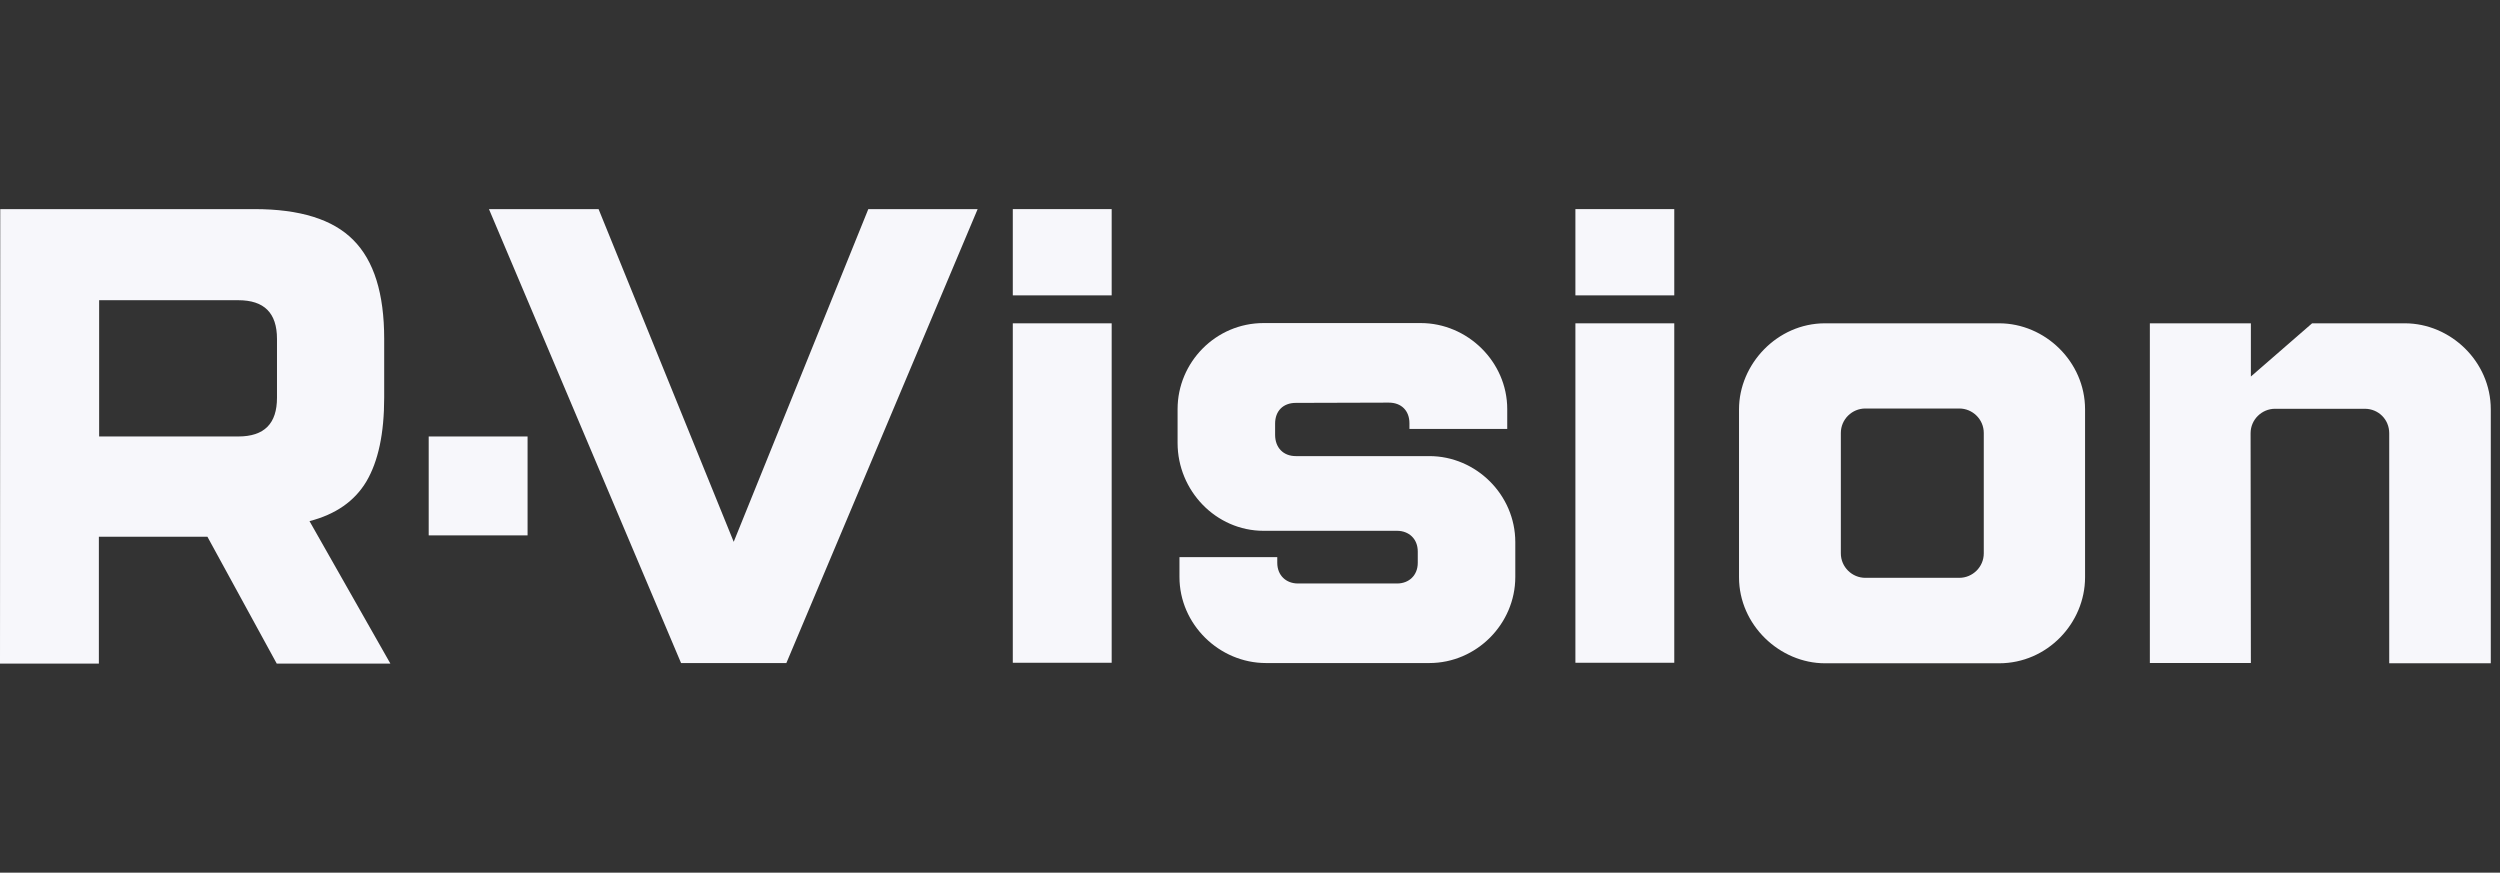
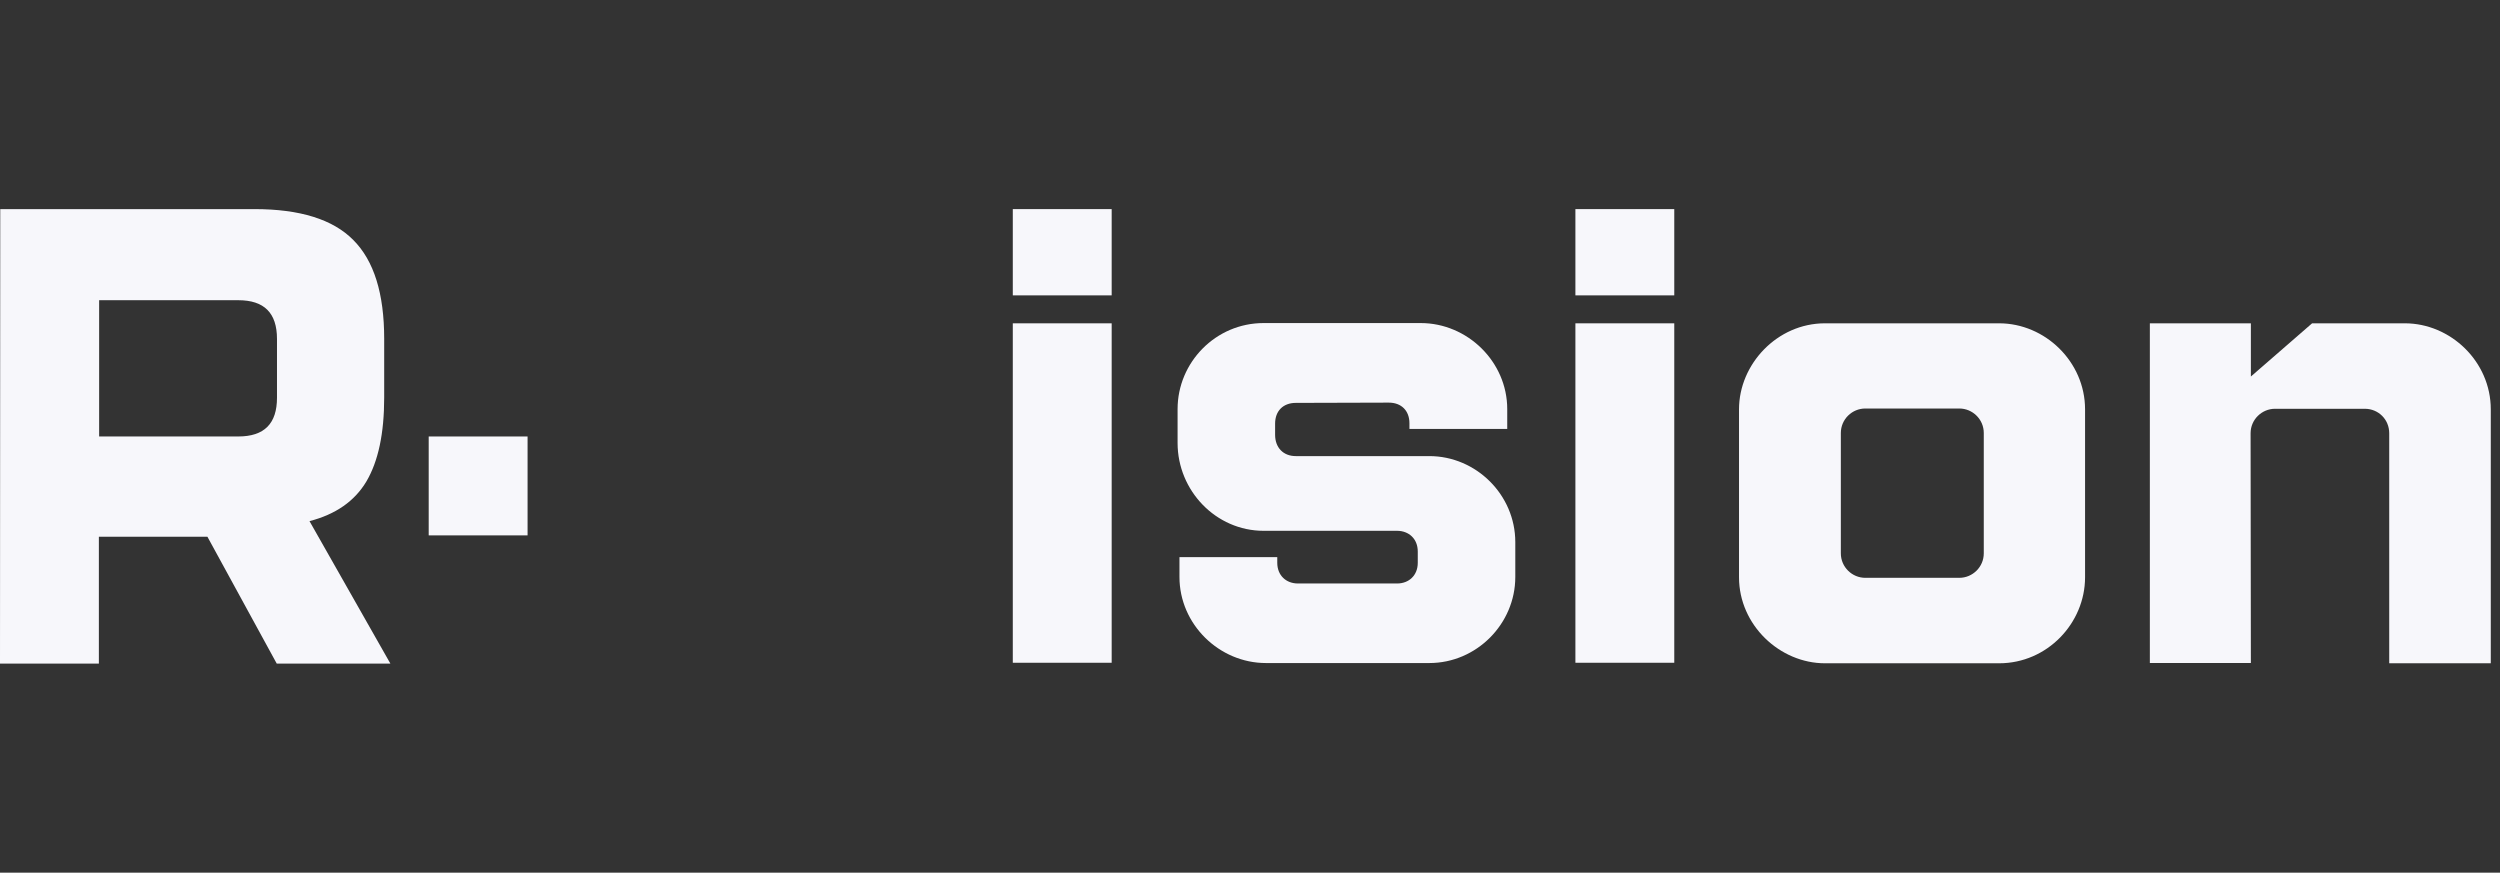
<svg xmlns="http://www.w3.org/2000/svg" width="318" height="111" viewBox="0 0 318 111" fill="none">
  <rect x="0" y="0" width="318" height="111" fill="#333333" stroke="none" />
-   <path d="M124.357 26.598L100.026 84.338H86.63L62.195 26.598H76.138L93.328 68.92L110.449 26.598H124.357Z" fill="#F7F7FB" />
  <path d="M141.404 26.598V37.571H128.828V26.598H141.404ZM141.404 41.127V84.303H128.828V41.127H141.404Z" fill="#F7F7FB" />
  <path d="M164.825 51.247C163.219 51.247 162.194 52.273 162.194 53.879V55.315C162.194 56.922 163.219 58.016 164.825 58.016H181.81C187.756 58.016 192.746 62.938 192.746 68.955V73.399C192.746 79.348 187.824 84.339 181.81 84.339H161.032C155.086 84.339 150.028 79.416 150.028 73.399V70.87H162.468V71.588C162.468 73.194 163.595 74.22 165.099 74.22H177.709C179.213 74.22 180.34 73.194 180.34 71.588V70.152C180.34 68.545 179.213 67.519 177.709 67.519H160.725C154.676 67.519 149.789 62.426 149.789 56.341V52.033C149.789 46.085 154.642 41.094 160.725 41.094H180.716C186.663 41.094 191.72 46.017 191.72 52.033V54.563H179.281V53.845C179.281 52.238 178.256 51.213 176.65 51.213L164.825 51.247Z" fill="#F7F7FB" />
  <path d="M212.967 26.598V37.571H200.391V26.598H212.967ZM212.967 41.127V84.303H200.391V41.127H212.967Z" fill="#F7F7FB" />
  <path d="M265.22 52.064V73.431C265.22 79.242 260.434 84.37 254.284 84.37H232.139C226.397 84.37 221.203 79.516 221.203 73.431V52.064C221.203 46.321 226.056 41.125 232.139 41.125H254.284C260.128 41.125 265.22 46.014 265.22 52.064ZM252.336 55.073C252.336 53.329 250.9 51.962 249.226 51.962H237.265C235.59 51.962 234.155 53.329 234.155 55.073V70.388C234.155 72.132 235.59 73.499 237.265 73.499H249.226C250.9 73.499 252.336 72.132 252.336 70.388V55.073Z" fill="#F7F7FB" />
  <path d="M286.311 84.336H273.461V41.125H286.311V47.894L294.101 41.125H305.891C311.701 41.125 316.827 45.979 316.827 52.064V84.37H303.909V55.107C303.909 53.363 302.543 51.996 300.799 51.996H289.387C287.711 51.996 286.275 53.363 286.275 55.107L286.311 84.336Z" fill="#F7F7FB" />
  <path d="M0.034 26.598H32.363C38.138 26.598 42.341 27.897 44.939 30.529C47.57 33.161 48.869 37.332 48.869 43.109V50.562C48.869 55.143 48.117 58.664 46.613 61.228C45.109 63.758 42.683 65.433 39.368 66.287L49.655 84.406H35.199L26.382 68.27H12.576V84.406H0L0.034 26.598ZM35.233 43.109C35.233 39.793 33.593 38.187 30.312 38.187H12.61V55.519H30.312C33.627 55.519 35.233 53.878 35.233 50.596V43.109Z" fill="#F7F7FB" />
  <path d="M67.107 55.52H54.531V68.1H67.107V55.52Z" fill="#F7F7FB" />
</svg>